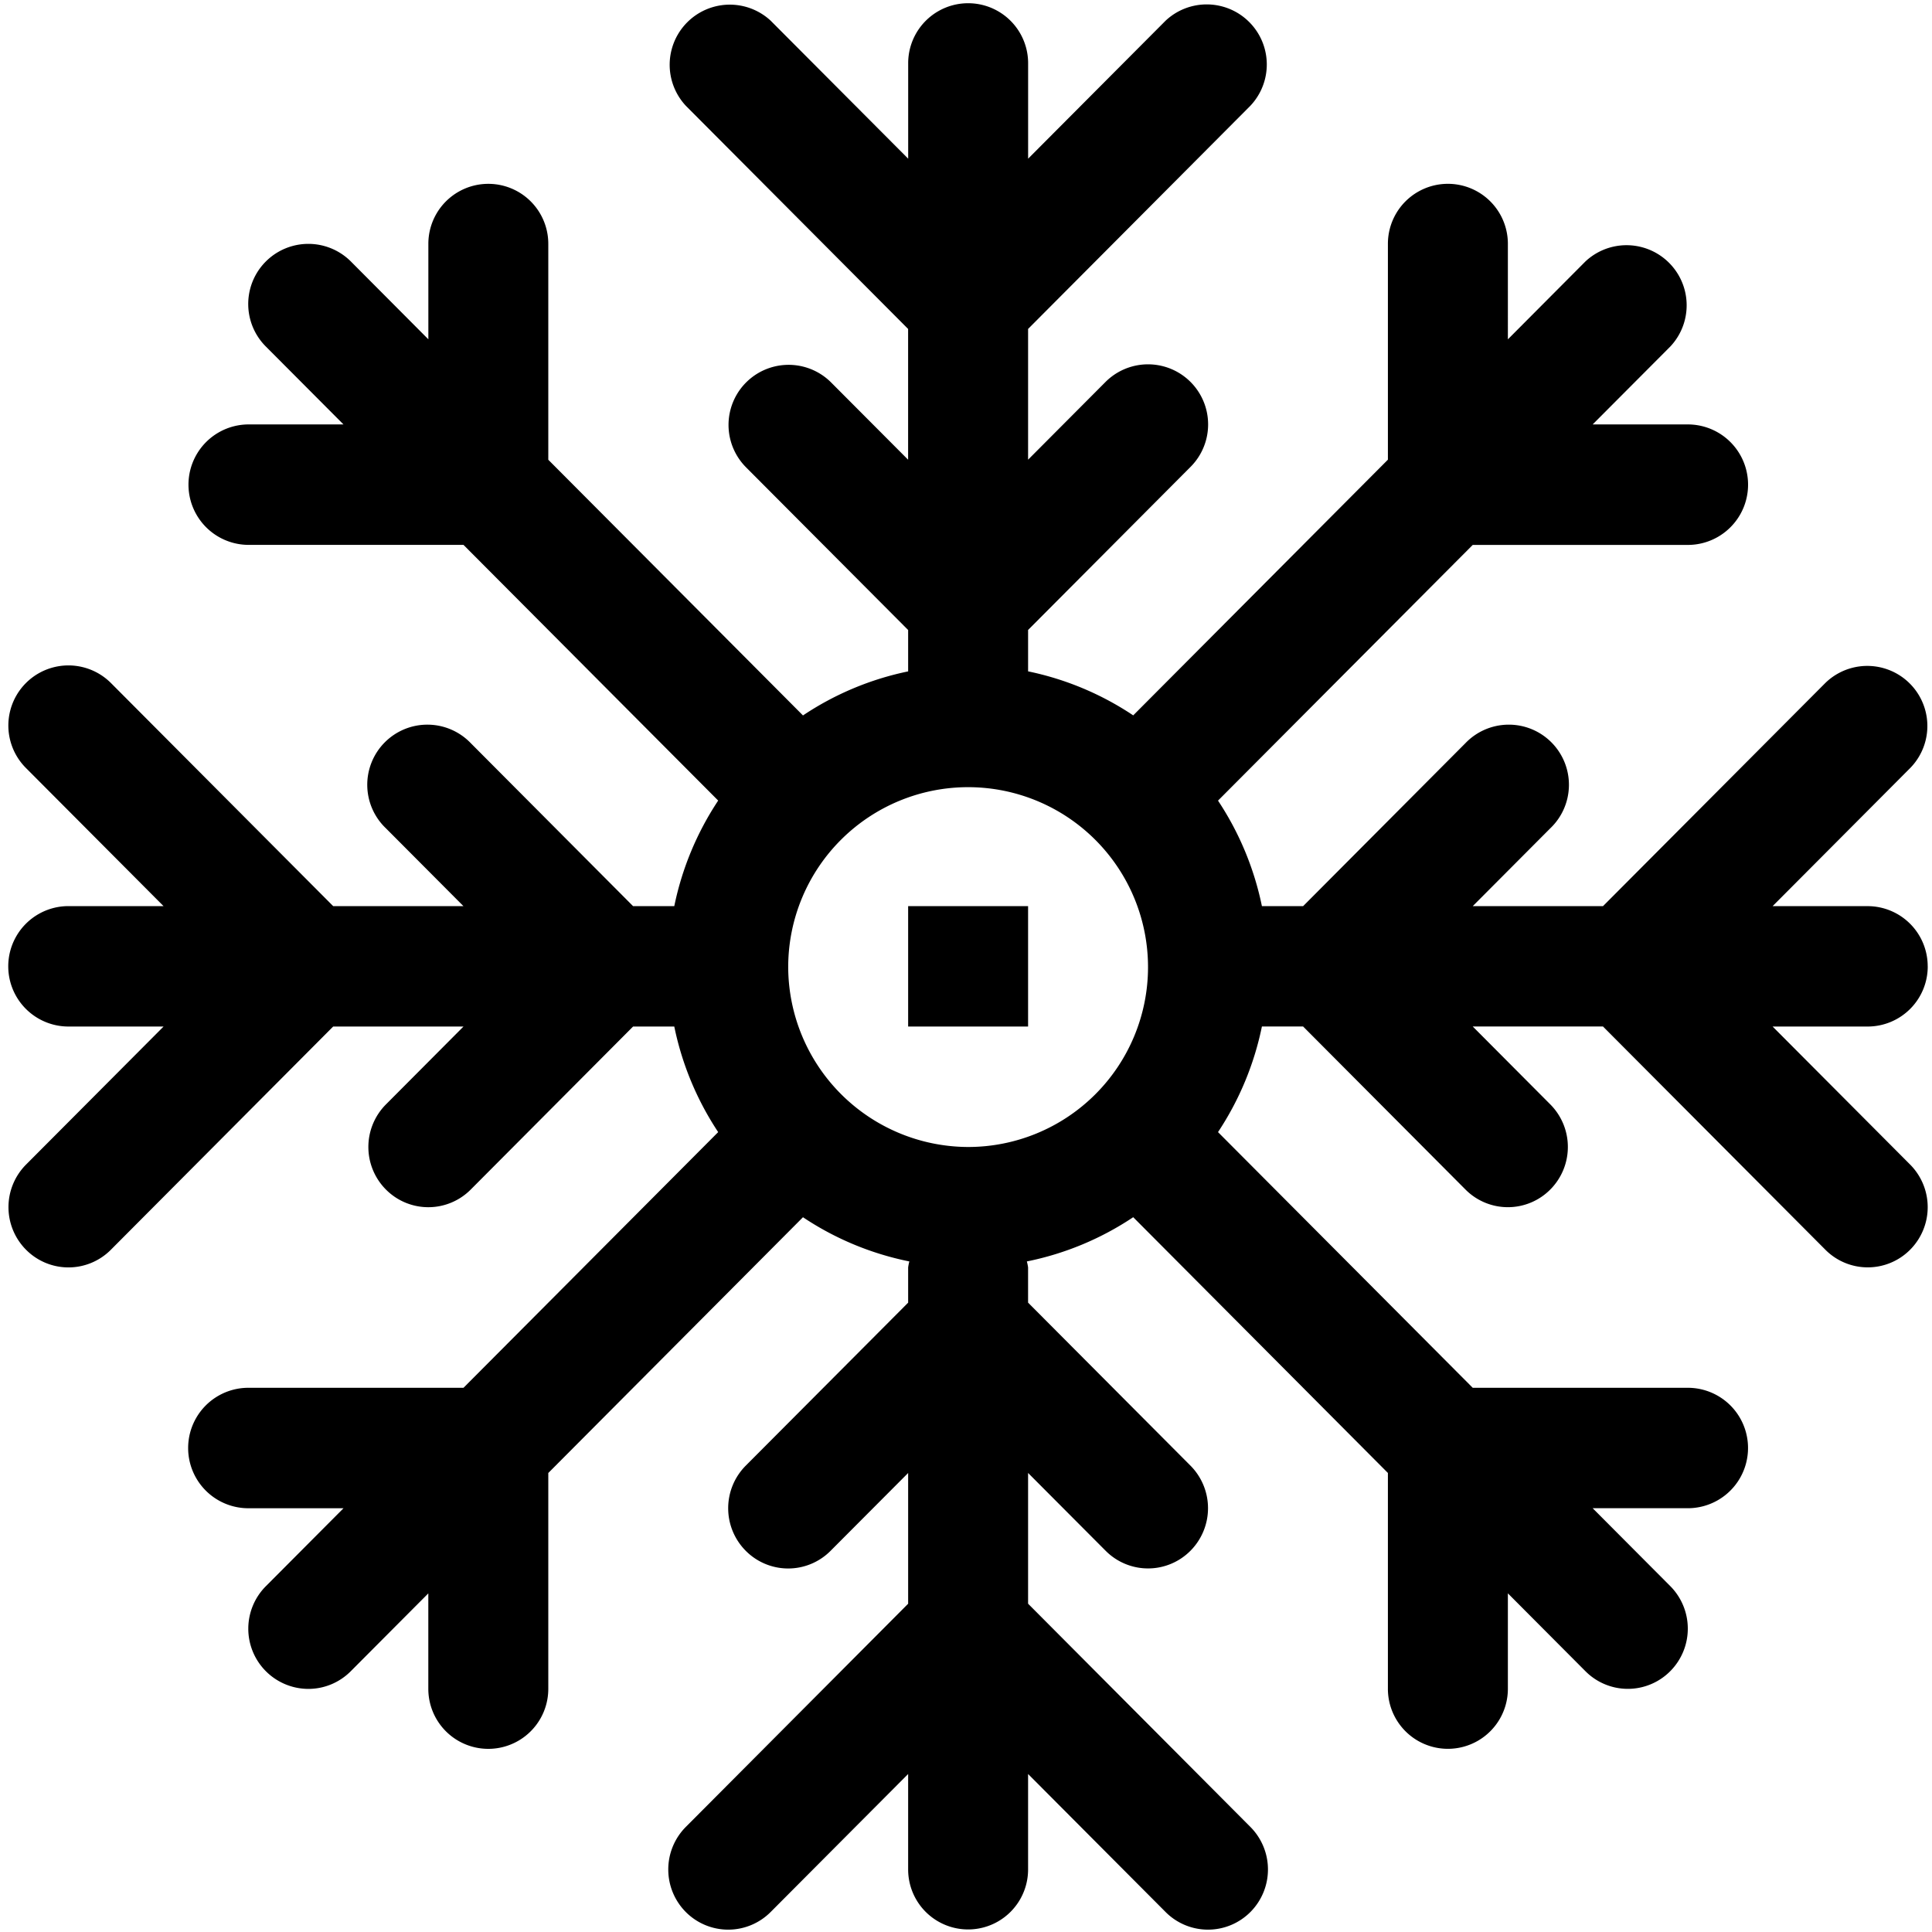
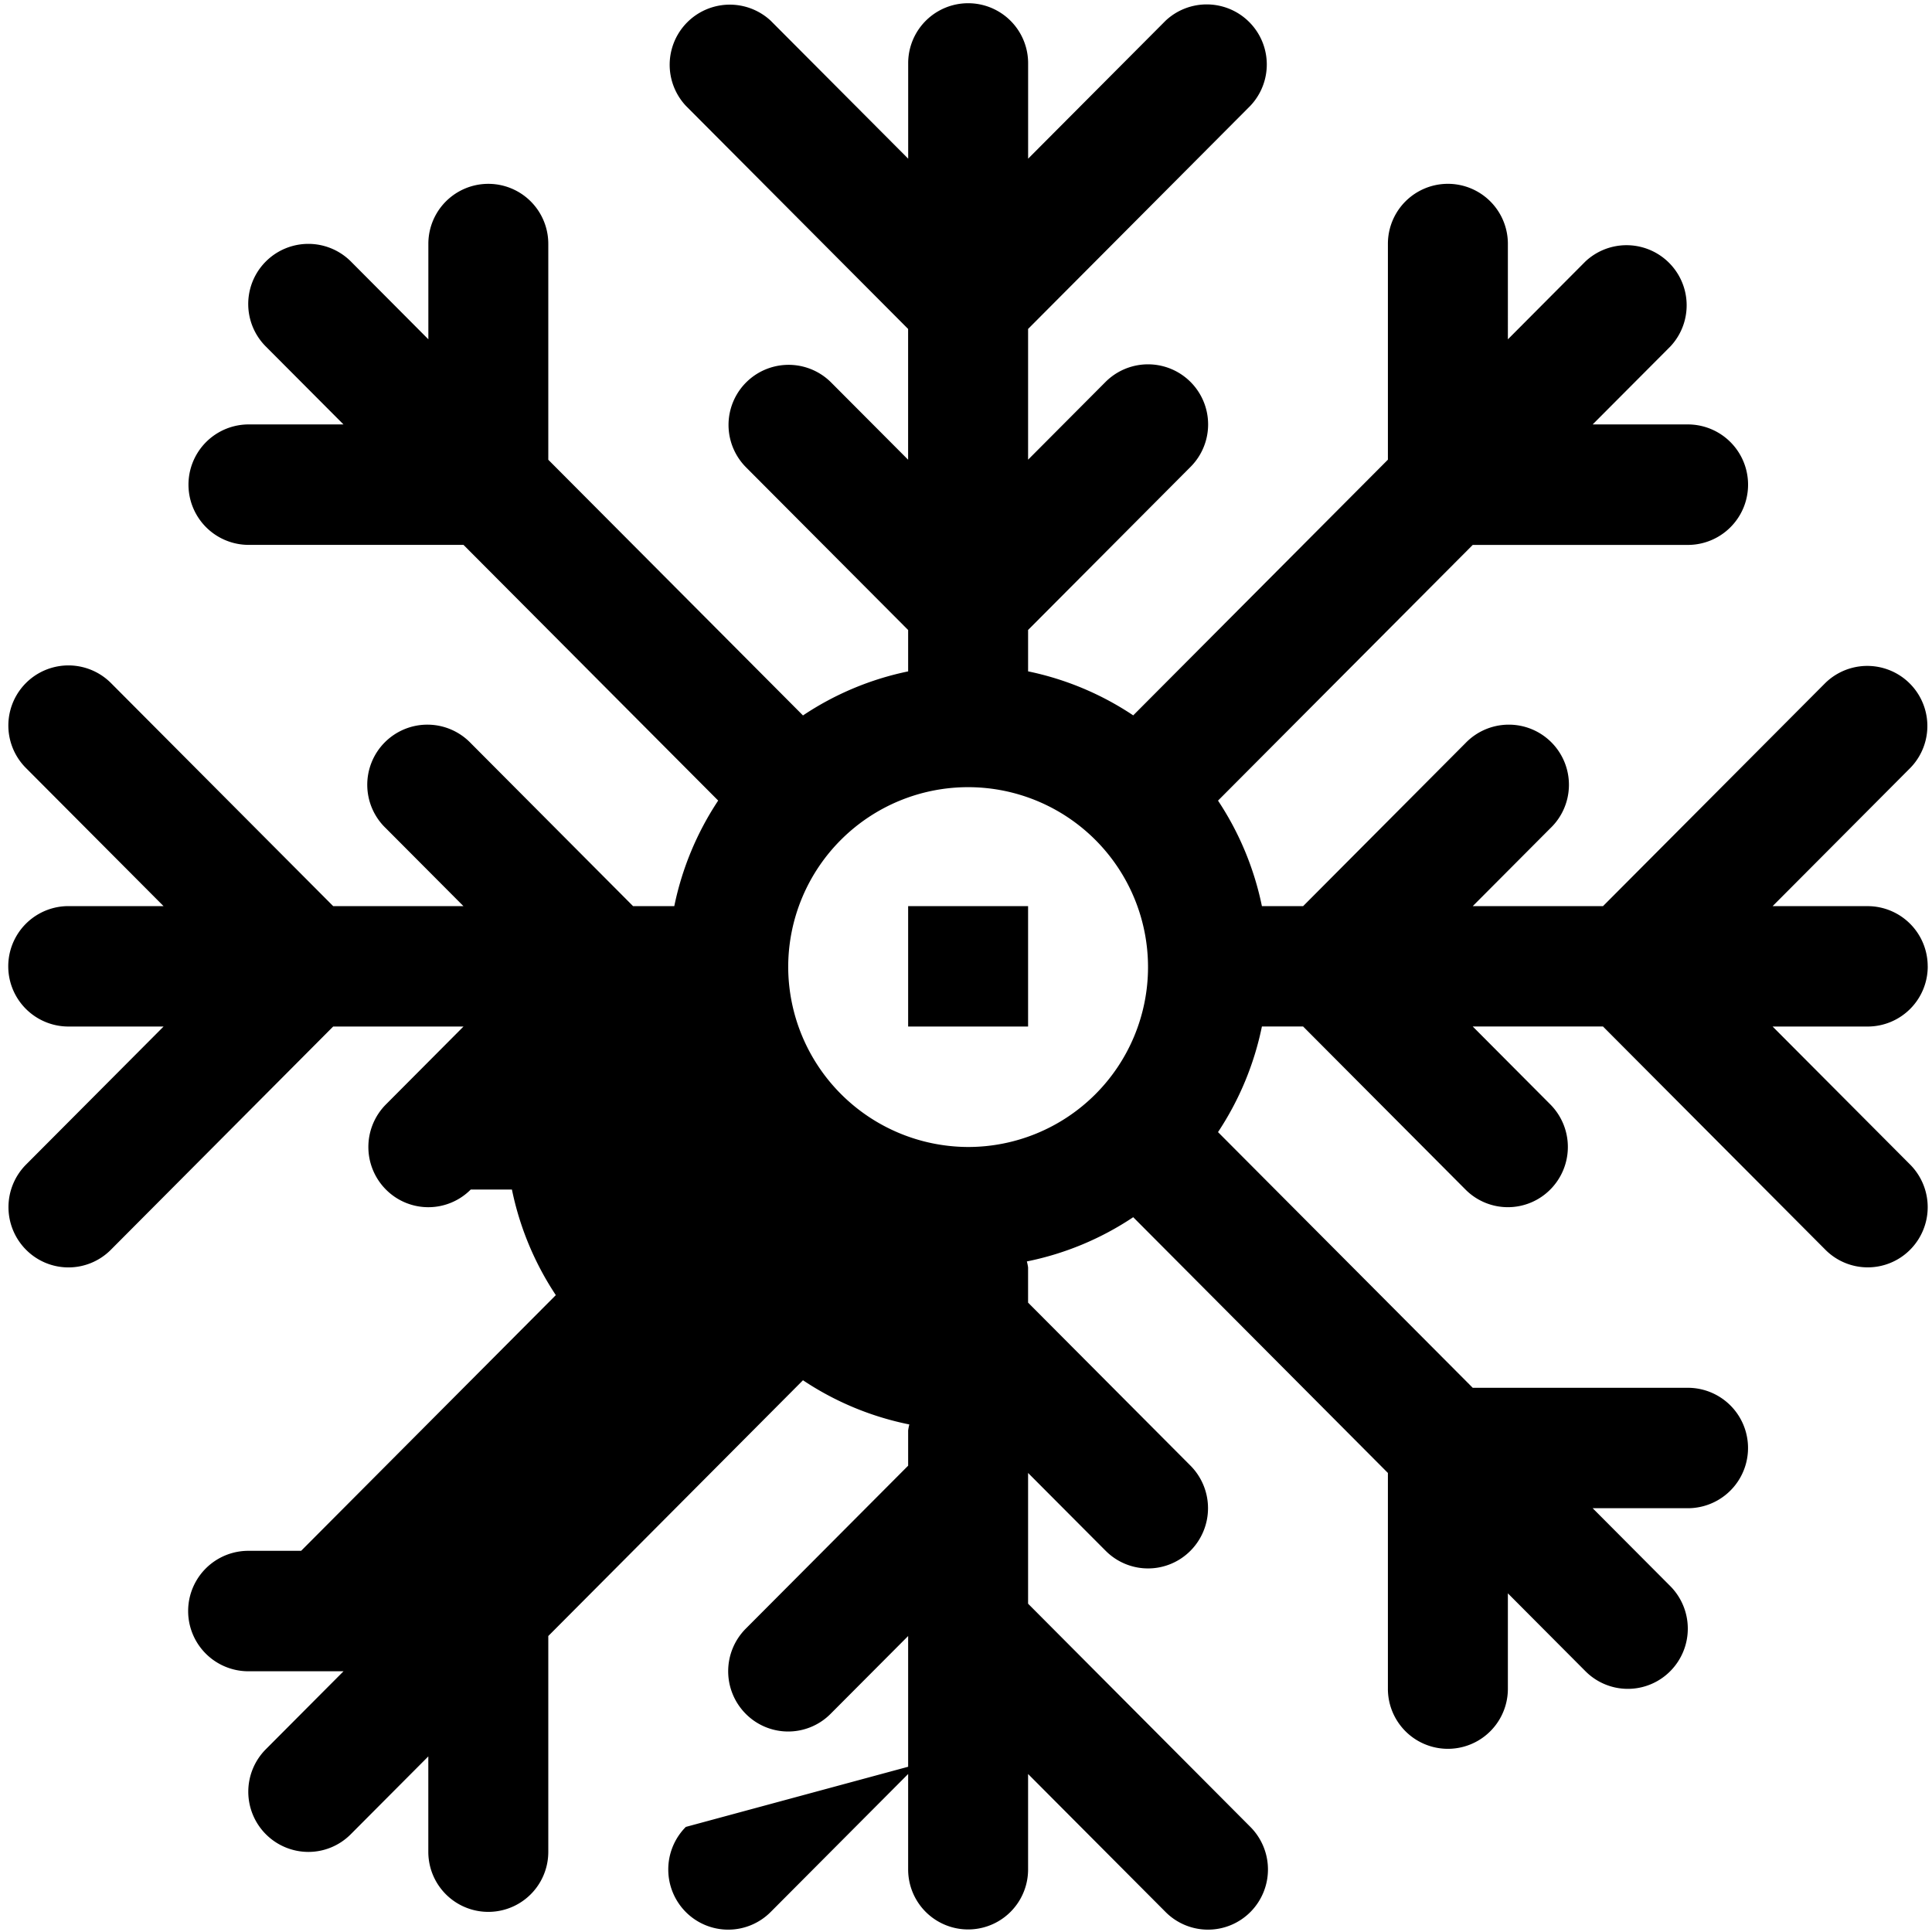
<svg xmlns="http://www.w3.org/2000/svg" t="1760532891581" class="icon" viewBox="0 0 1024 1024" version="1.1" p-id="26885" width="128" height="128">
-   <path d="M1021.72 512.179a31.864 31.864 0 0 0-31.785-31.903h-50.411l72.893-73.168a31.844 31.844 0 0 0-44.943-45.12l-117.856 118.289h-69.038l41.108-41.265a31.864 31.864 0 1 0-44.963-45.14l-86.052 86.406h-21.832a159.004 159.004 0 0 0-23.268-55.938l135.007-135.519h114.001a31.923 31.923 0 0 0 0-63.865h-50.431l41.108-41.246a31.864 31.864 0 0 0-44.943-45.14l-41.108 41.285V129.225a31.785 31.785 0 0 0-63.59 0v114.414l-134.988 135.519a157.686 157.686 0 0 0-55.722-23.327v-21.931l86.052-86.386a31.844 31.844 0 0 0-44.963-45.12l-41.088 41.246V174.345l117.817-118.289A31.844 31.844 0 0 0 617.819 10.936l-72.893 73.168V33.496a31.785 31.785 0 0 0-63.57 0v50.608L408.443 10.936A31.864 31.864 0 0 0 363.5 56.056l117.817 118.289v69.313l-41.108-41.246a31.844 31.844 0 0 0-44.943 45.12l86.071 86.386v21.931a157.627 157.627 0 0 0-55.742 23.347l-134.988-135.519V129.225a31.785 31.785 0 0 0-63.57 0v50.608l-41.108-41.285A31.864 31.864 0 0 0 140.946 183.708l41.108 41.246H131.642a31.923 31.923 0 0 0 0 63.845h114.021l134.988 135.519a159.004 159.004 0 0 0-23.268 55.958h-21.832l-86.052-86.406a31.864 31.864 0 1 0-44.963 45.14l41.108 41.265h-69.038l-117.836-118.289A31.844 31.844 0 1 0 13.786 407.088l72.893 73.168H36.288a31.903 31.903 0 0 0 0 63.826h50.411l-72.893 73.168a32.001 32.001 0 0 0 0 45.14 31.667 31.667 0 0 0 44.963 0l117.817-118.309h69.077l-41.108 41.285a31.982 31.982 0 0 0 0 45.12 31.667 31.667 0 0 0 44.943 0l86.052-86.406h21.832a158.925 158.925 0 0 0 23.268 55.958l-134.988 135.519H131.642a31.903 31.903 0 0 0 0 63.845h50.431l-41.108 41.265a31.903 31.903 0 0 0 22.482 54.483c8.458 0 16.522-3.383 22.462-9.362l41.108-41.265v50.608a31.785 31.785 0 1 0 63.59 0v-114.414l134.988-135.558a157.548 157.548 0 0 0 56.371 23.426 27.143 27.143 0 0 0-0.629 3.167v18.685l-86.071 86.386a32.001 32.001 0 0 0 0 45.14 31.667 31.667 0 0 0 44.963 0l41.108-41.246v69.294L363.5 968.301a32.001 32.001 0 0 0 0 45.12 31.726 31.726 0 0 0 44.943 0l72.893-73.168v50.608a31.785 31.785 0 1 0 63.57 0v-50.608l72.893 73.168a31.706 31.706 0 0 0 44.924 0 31.962 31.962 0 0 0 0-45.12l-117.817-118.309v-69.294l41.108 41.246a31.667 31.667 0 0 0 44.943 0 32.001 32.001 0 0 0 0-45.14l-86.052-86.386v-18.685a27.182 27.182 0 0 0-0.649-3.147 157.391 157.391 0 0 0 56.371-23.445l134.988 135.558v114.414a31.785 31.785 0 1 0 63.59 0v-50.608l41.108 41.265a31.667 31.667 0 0 0 44.943 0 31.982 31.982 0 0 0 0-45.12l-41.108-41.265h50.431a31.903 31.903 0 0 0 0-63.826h-114.001l-135.007-135.519a158.925 158.925 0 0 0 23.268-55.978h21.832l86.052 86.406a31.667 31.667 0 0 0 44.963 0 31.982 31.982 0 0 0 0-45.12l-41.108-41.285h69.038l117.856 118.309a31.667 31.667 0 0 0 44.943 0 32.001 32.001 0 0 0 0-45.12l-72.893-73.168H989.955a31.844 31.844 0 0 0 31.785-31.903z m-603.954 0a95.355 95.355 0 1 1 95.355 95.748 95.65 95.65 0 0 1-95.355-95.729z m63.57 31.903h63.57v-63.806h-63.57v63.806z" fill="#000000" p-id="26886" />
+   <path d="M1021.72 512.179a31.864 31.864 0 0 0-31.785-31.903h-50.411l72.893-73.168a31.844 31.844 0 0 0-44.943-45.12l-117.856 118.289h-69.038l41.108-41.265a31.864 31.864 0 1 0-44.963-45.14l-86.052 86.406h-21.832a159.004 159.004 0 0 0-23.268-55.938l135.007-135.519h114.001a31.923 31.923 0 0 0 0-63.865h-50.431l41.108-41.246a31.864 31.864 0 0 0-44.943-45.14l-41.108 41.285V129.225a31.785 31.785 0 0 0-63.59 0v114.414l-134.988 135.519a157.686 157.686 0 0 0-55.722-23.327v-21.931l86.052-86.386a31.844 31.844 0 0 0-44.963-45.12l-41.088 41.246V174.345l117.817-118.289A31.844 31.844 0 0 0 617.819 10.936l-72.893 73.168V33.496a31.785 31.785 0 0 0-63.57 0v50.608L408.443 10.936A31.864 31.864 0 0 0 363.5 56.056l117.817 118.289v69.313l-41.108-41.246a31.844 31.844 0 0 0-44.943 45.12l86.071 86.386v21.931a157.627 157.627 0 0 0-55.742 23.347l-134.988-135.519V129.225a31.785 31.785 0 0 0-63.57 0v50.608l-41.108-41.285A31.864 31.864 0 0 0 140.946 183.708l41.108 41.246H131.642a31.923 31.923 0 0 0 0 63.845h114.021l134.988 135.519a159.004 159.004 0 0 0-23.268 55.958h-21.832l-86.052-86.406a31.864 31.864 0 1 0-44.963 45.14l41.108 41.265h-69.038l-117.836-118.289A31.844 31.844 0 1 0 13.786 407.088l72.893 73.168H36.288a31.903 31.903 0 0 0 0 63.826h50.411l-72.893 73.168a32.001 32.001 0 0 0 0 45.14 31.667 31.667 0 0 0 44.963 0l117.817-118.309h69.077l-41.108 41.285a31.982 31.982 0 0 0 0 45.12 31.667 31.667 0 0 0 44.943 0h21.832a158.925 158.925 0 0 0 23.268 55.958l-134.988 135.519H131.642a31.903 31.903 0 0 0 0 63.845h50.431l-41.108 41.265a31.903 31.903 0 0 0 22.482 54.483c8.458 0 16.522-3.383 22.462-9.362l41.108-41.265v50.608a31.785 31.785 0 1 0 63.59 0v-114.414l134.988-135.558a157.548 157.548 0 0 0 56.371 23.426 27.143 27.143 0 0 0-0.629 3.167v18.685l-86.071 86.386a32.001 32.001 0 0 0 0 45.14 31.667 31.667 0 0 0 44.963 0l41.108-41.246v69.294L363.5 968.301a32.001 32.001 0 0 0 0 45.12 31.726 31.726 0 0 0 44.943 0l72.893-73.168v50.608a31.785 31.785 0 1 0 63.57 0v-50.608l72.893 73.168a31.706 31.706 0 0 0 44.924 0 31.962 31.962 0 0 0 0-45.12l-117.817-118.309v-69.294l41.108 41.246a31.667 31.667 0 0 0 44.943 0 32.001 32.001 0 0 0 0-45.14l-86.052-86.386v-18.685a27.182 27.182 0 0 0-0.649-3.147 157.391 157.391 0 0 0 56.371-23.445l134.988 135.558v114.414a31.785 31.785 0 1 0 63.59 0v-50.608l41.108 41.265a31.667 31.667 0 0 0 44.943 0 31.982 31.982 0 0 0 0-45.12l-41.108-41.265h50.431a31.903 31.903 0 0 0 0-63.826h-114.001l-135.007-135.519a158.925 158.925 0 0 0 23.268-55.978h21.832l86.052 86.406a31.667 31.667 0 0 0 44.963 0 31.982 31.982 0 0 0 0-45.12l-41.108-41.285h69.038l117.856 118.309a31.667 31.667 0 0 0 44.943 0 32.001 32.001 0 0 0 0-45.12l-72.893-73.168H989.955a31.844 31.844 0 0 0 31.785-31.903z m-603.954 0a95.355 95.355 0 1 1 95.355 95.748 95.65 95.65 0 0 1-95.355-95.729z m63.57 31.903h63.57v-63.806h-63.57v63.806z" fill="#000000" p-id="26886" />
</svg>